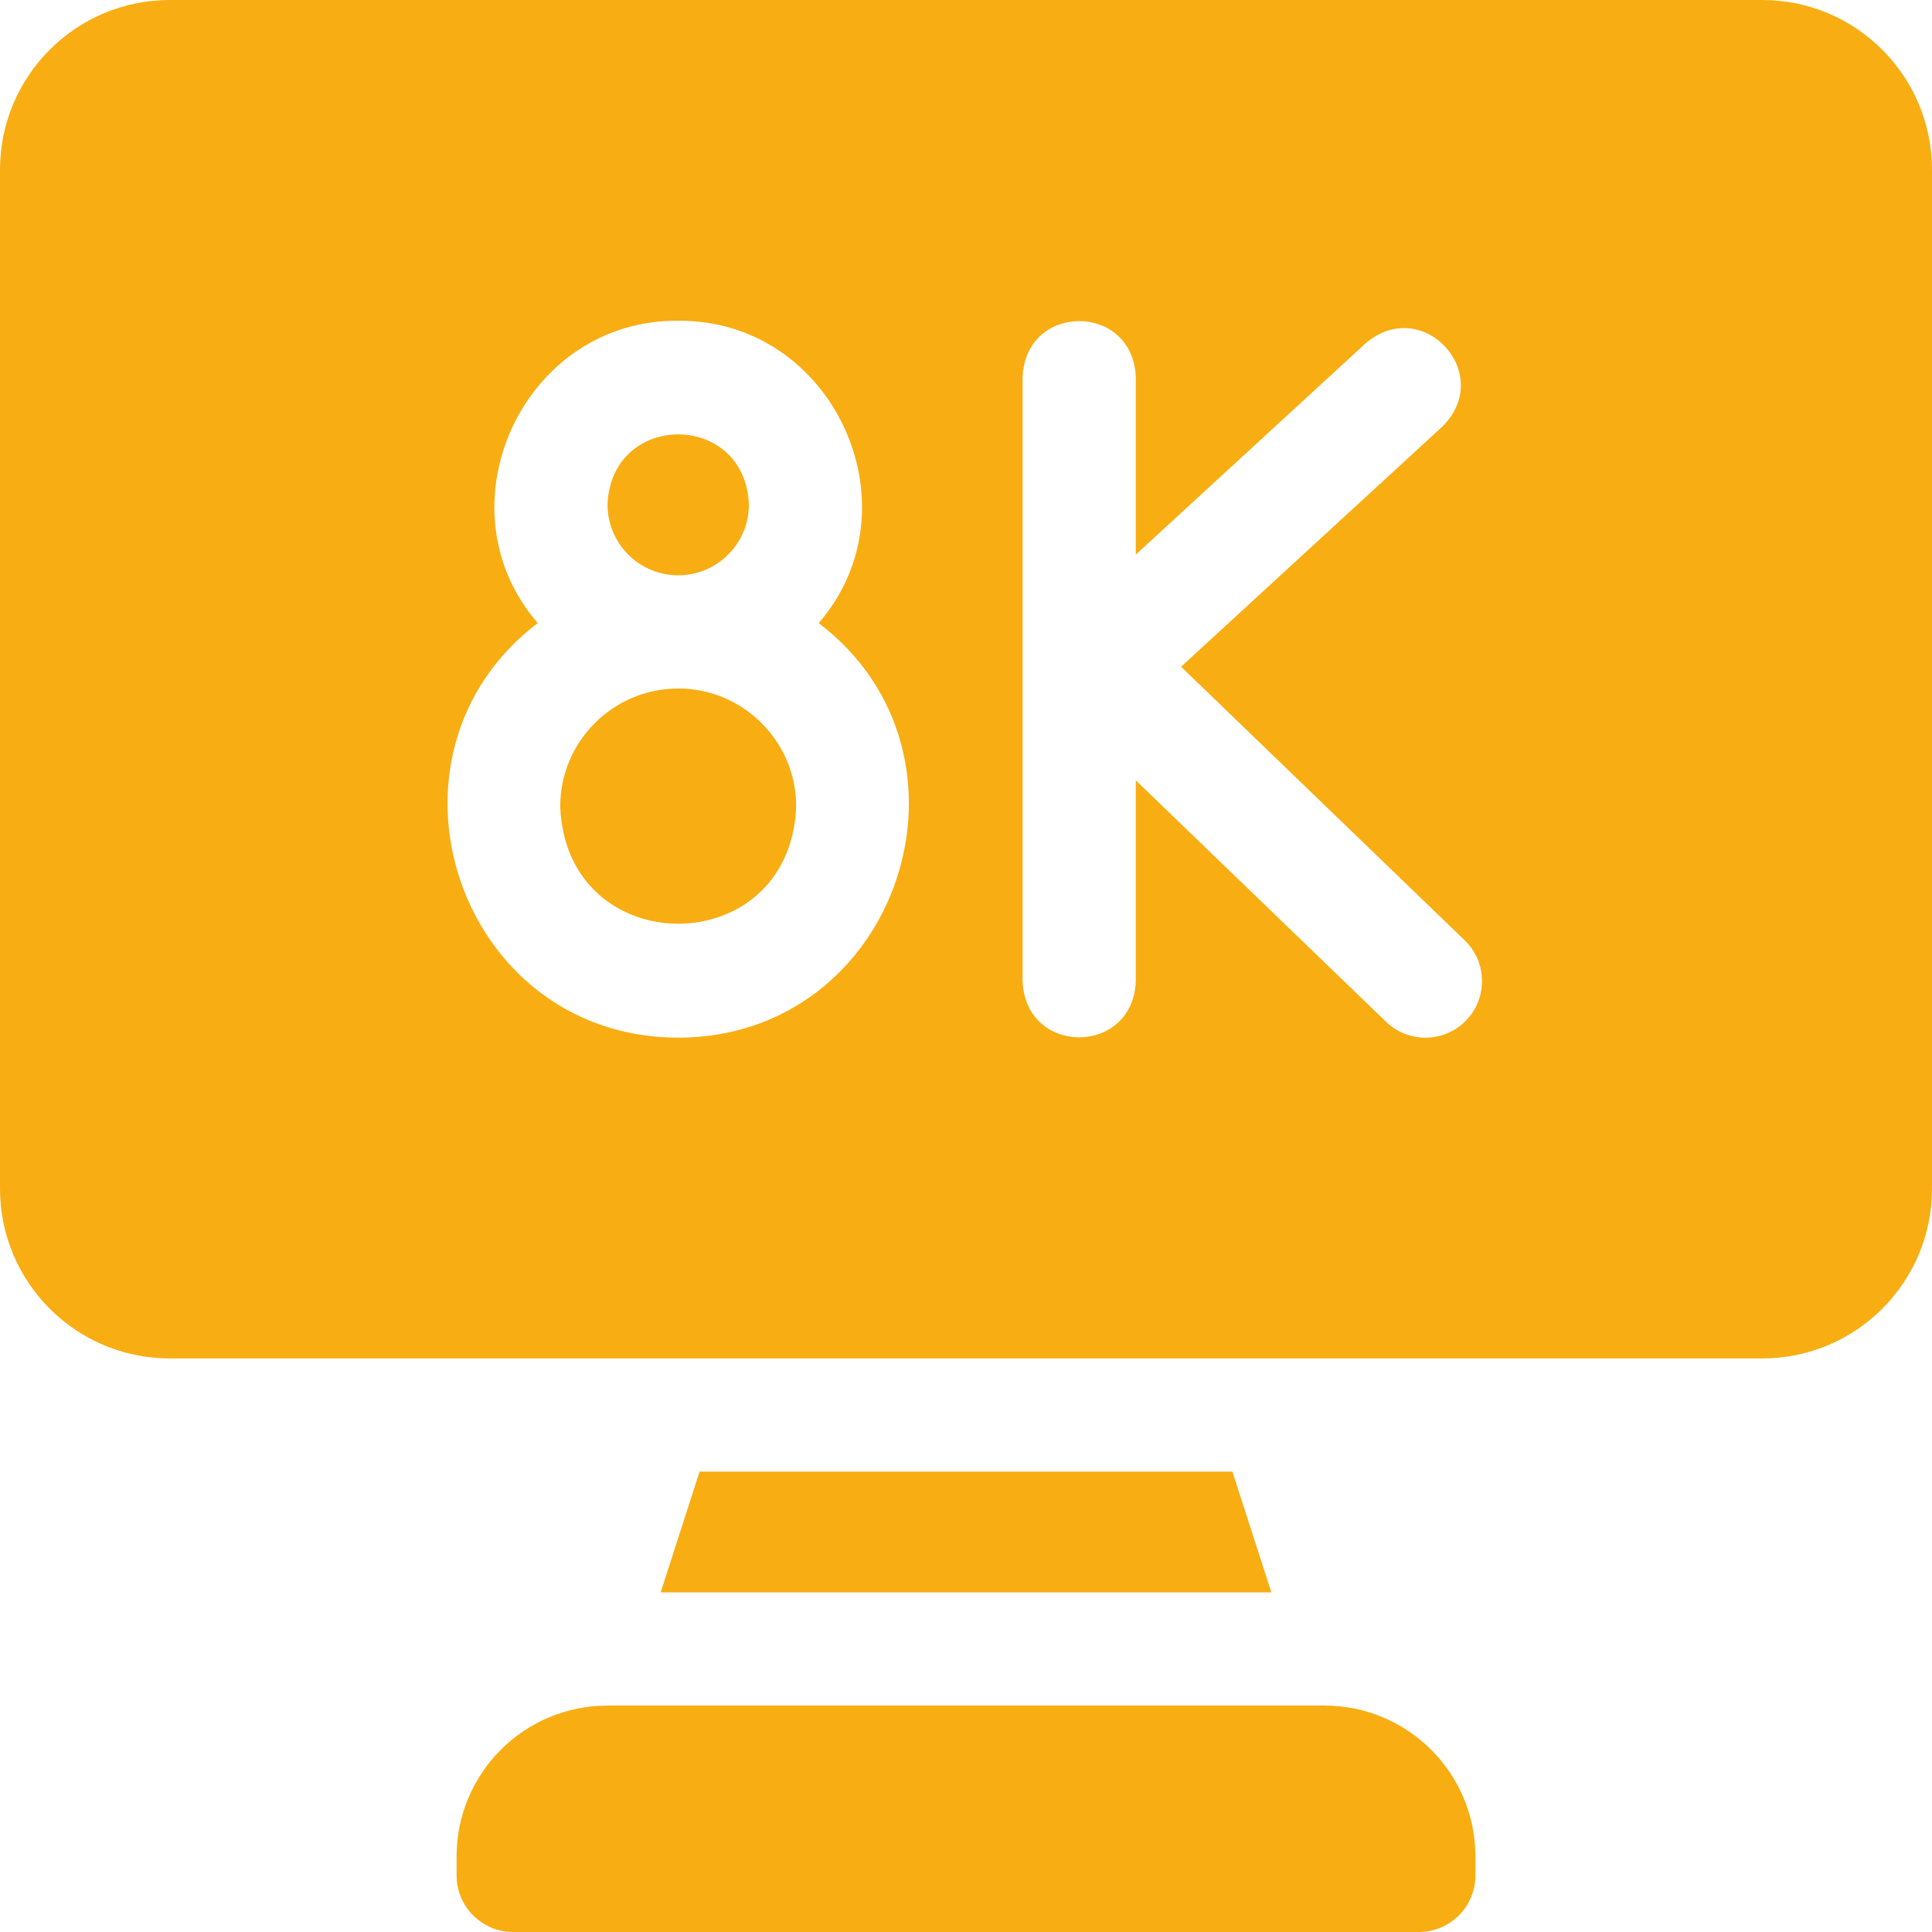
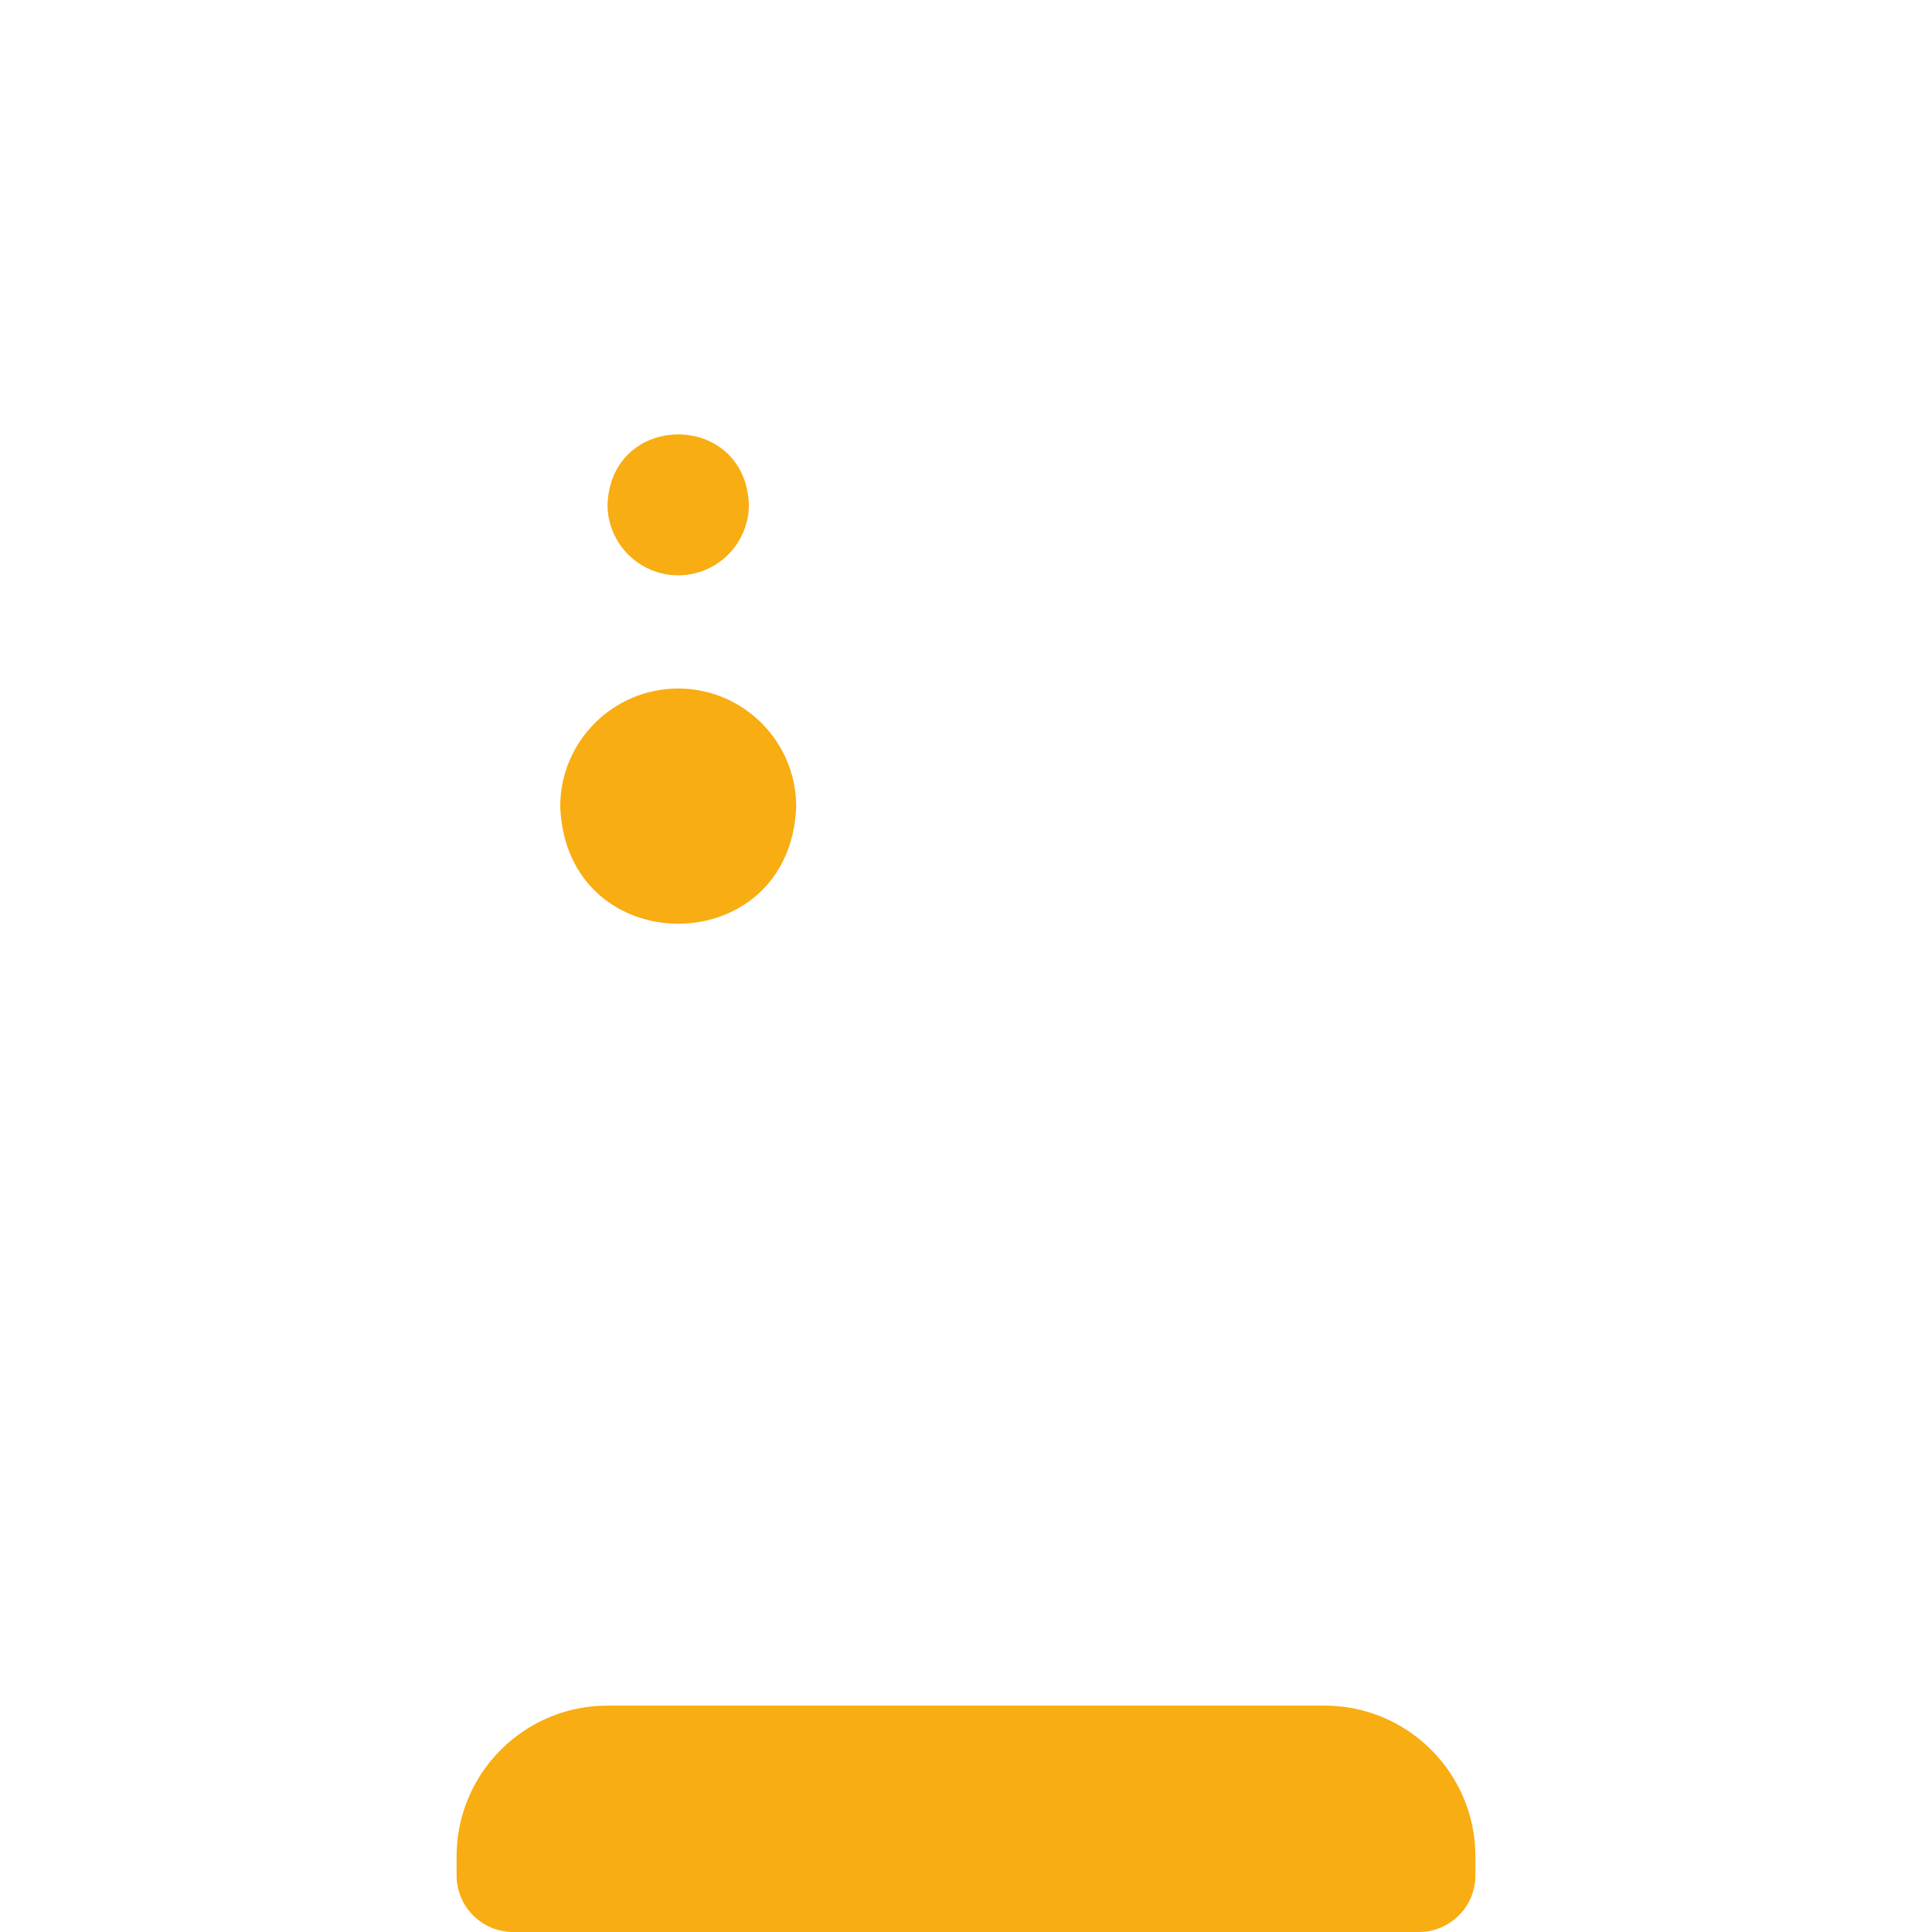
<svg xmlns="http://www.w3.org/2000/svg" viewBox="0 0 512 512" height="512" width="512">
  <g id="Gruppe">
    <g id="g1">
      <path d="M 351 452 L 161 452 C 138.909 452 121 469.909 121 492 L 121 497 C 121 505.284 127.716 512 136 512 L 376 512 C 384.284 512 391 505.284 391 497 L 391 492 C 391 469.909 373.091 452 351 452 Z" stroke="none" fill="#f8ad12" id="Pfad" />
      <g id="g2">
        <path d="M 179.731 182.464 C 162.49 182.464 148.464 196.49 148.464 213.731 C 150.036 255.157 209.434 255.144 211 213.731 C 211 196.491 196.973 182.464 179.731 182.464 Z" stroke="none" fill="#f8ad12" id="path1" />
        <path d="M 179.731 152.464 C 190.06 152.464 198.464 144.06 198.464 133.731 C 197.522 108.916 161.937 108.921 161 133.731 C 161 144.06 169.403 152.464 179.731 152.464 Z" stroke="none" fill="#f8ad12" id="path2" />
-         <path d="M 467 0 L 45 0 C 20.147 0 0 20.147 0 45 L 0 315 C 0 339.853 20.147 360 45 360 L 467 360 C 491.853 360 512 339.853 512 315 L 512 45 C 512 20.147 491.853 0 467 0 Z M 179.731 275 C 121.195 274.885 96.542 200.093 142.498 165.123 C 115.847 134.322 138.617 84.648 179.732 85 C 220.843 84.648 243.621 134.33 216.966 165.123 C 262.945 200.115 238.235 274.895 179.731 275 Z M 388.544 270.415 C 382.792 276.377 373.296 276.547 367.334 270.796 L 301 206.799 L 301 260 C 300.262 279.881 271.731 279.866 271 260 L 271 100 C 271.738 80.119 300.269 80.134 301 100 L 301 146.969 L 361.917 90.975 C 377.053 78.064 396.35 99.08 382.219 113.062 L 312.998 176.688 L 388.164 249.204 C 394.126 254.957 394.296 264.453 388.544 270.415 Z" stroke="none" fill="#f8ad12" id="path3" />
      </g>
    </g>
-     <path d="M 185.4 390 L 175.078 422 L 336.922 422 L 326.6 390 Z" stroke="none" fill="#f8ad12" id="path4" />
  </g>
</svg>